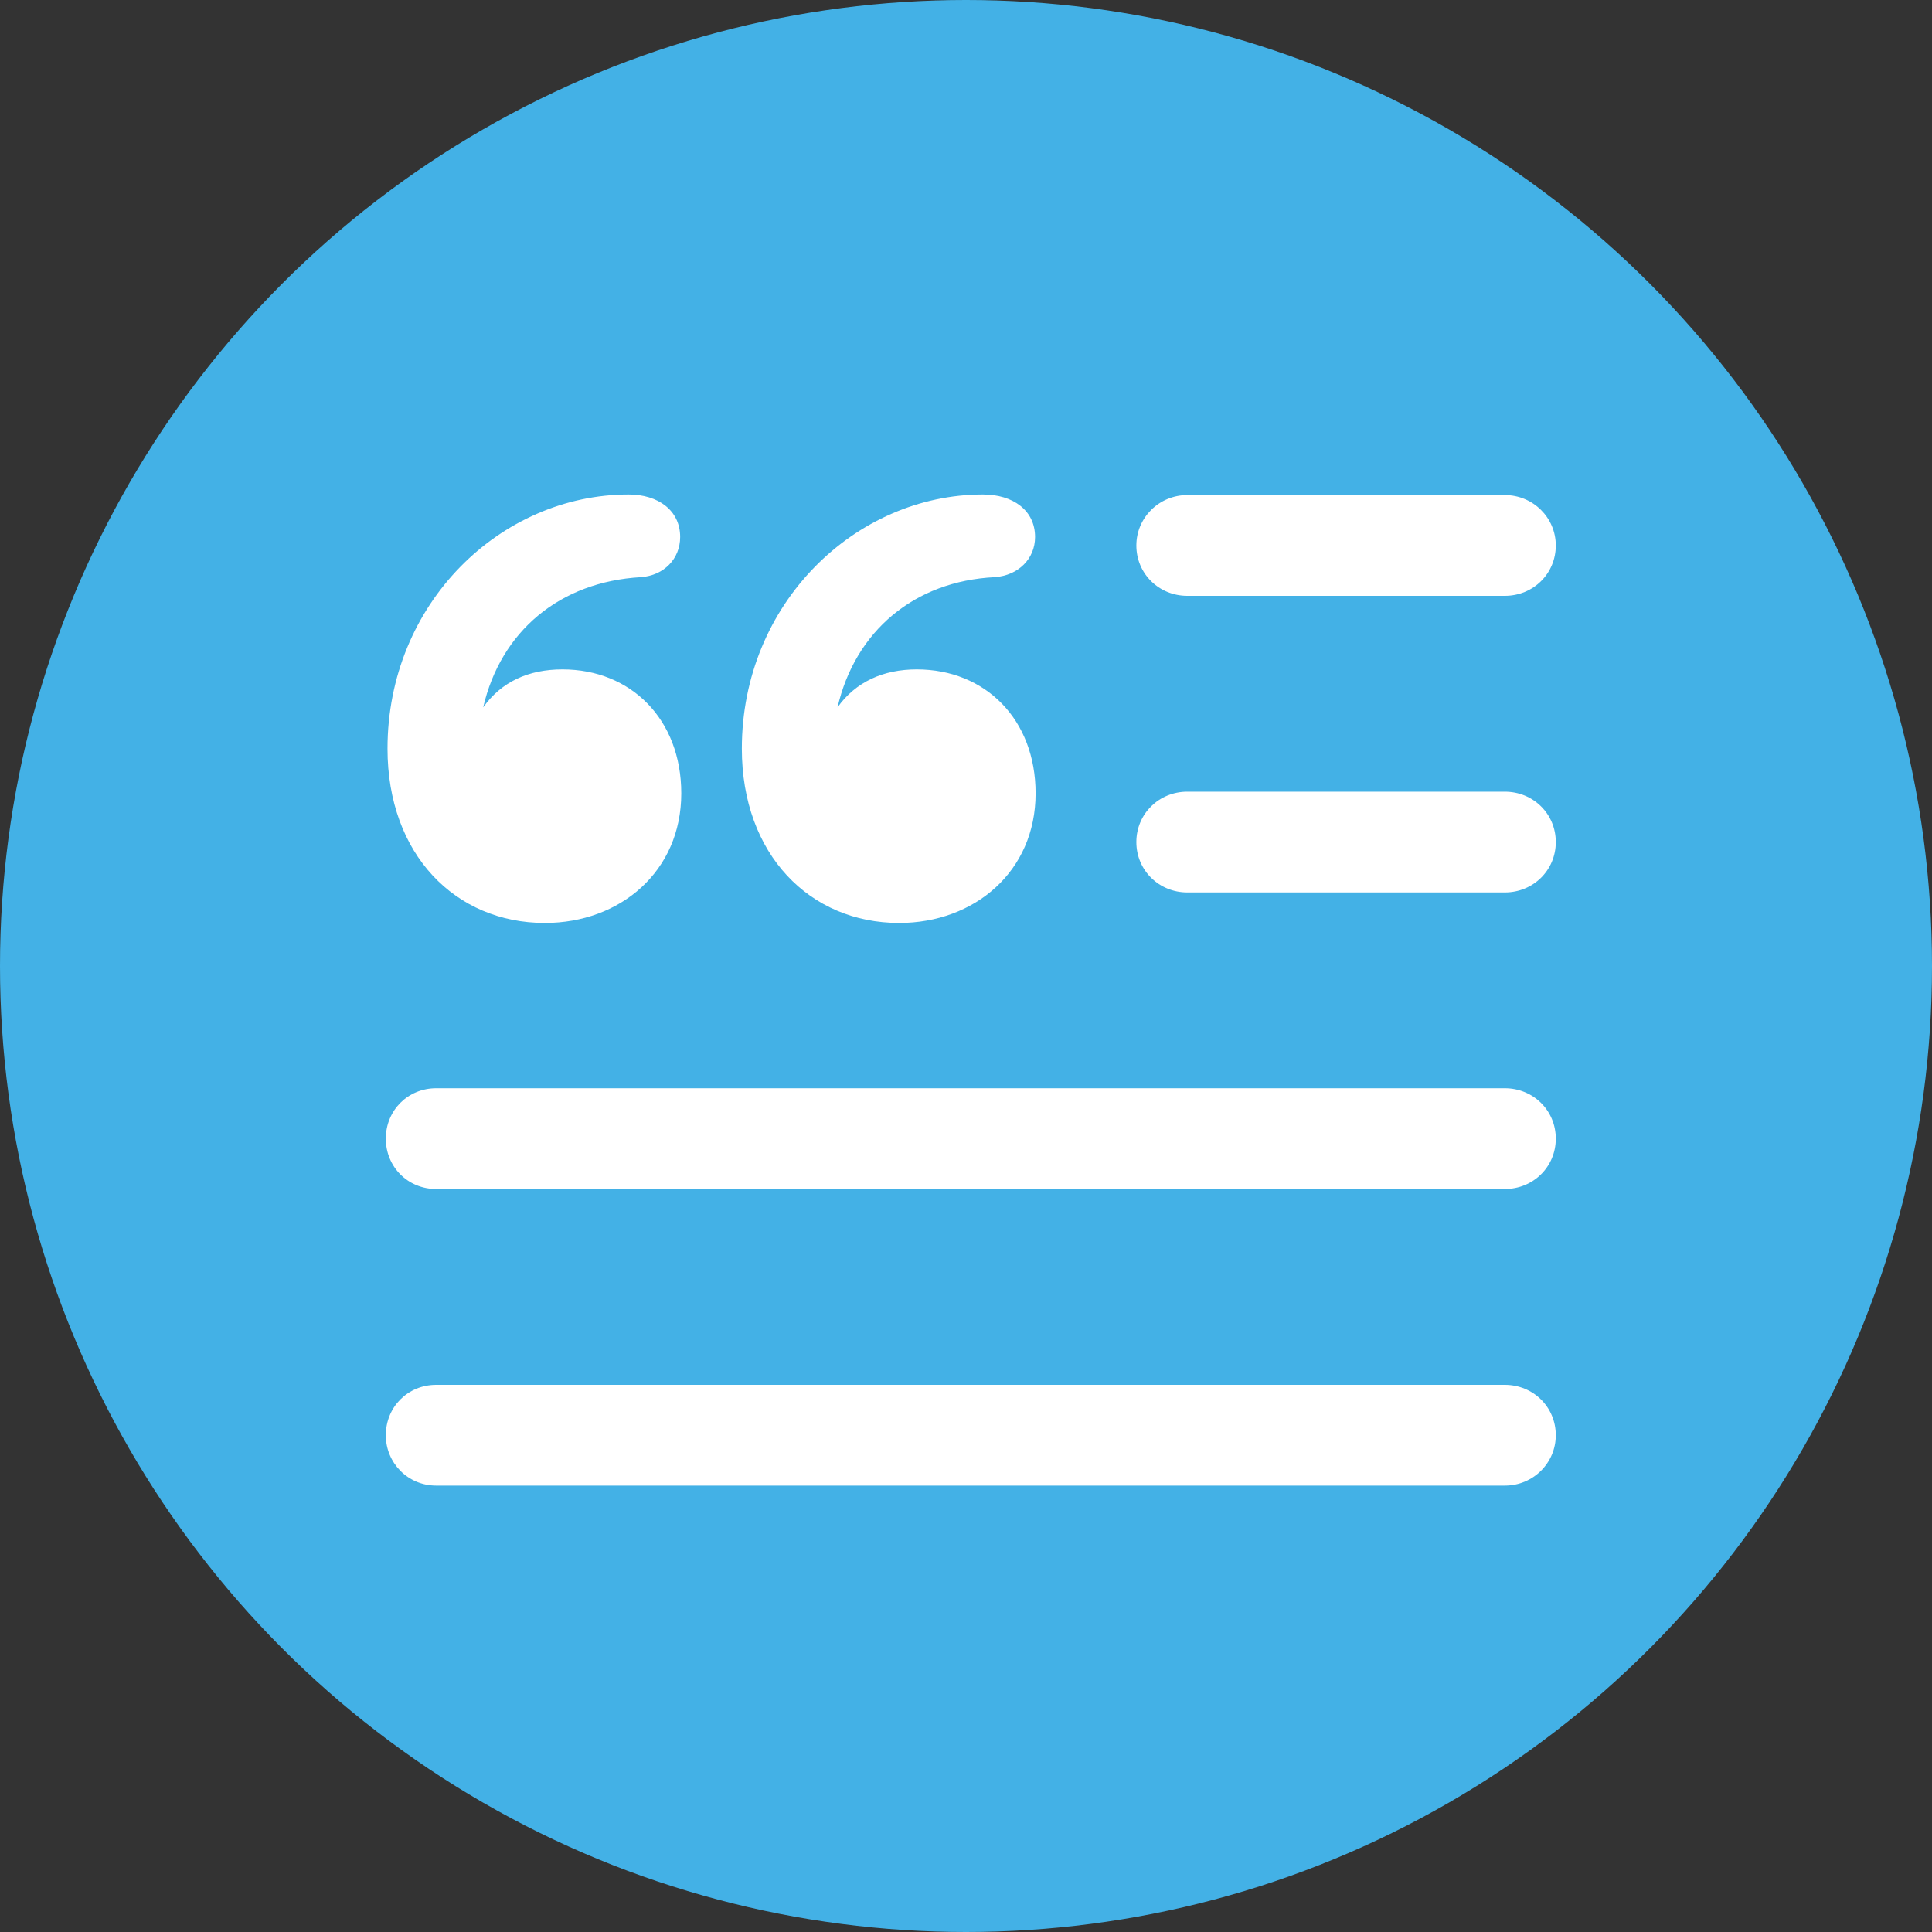
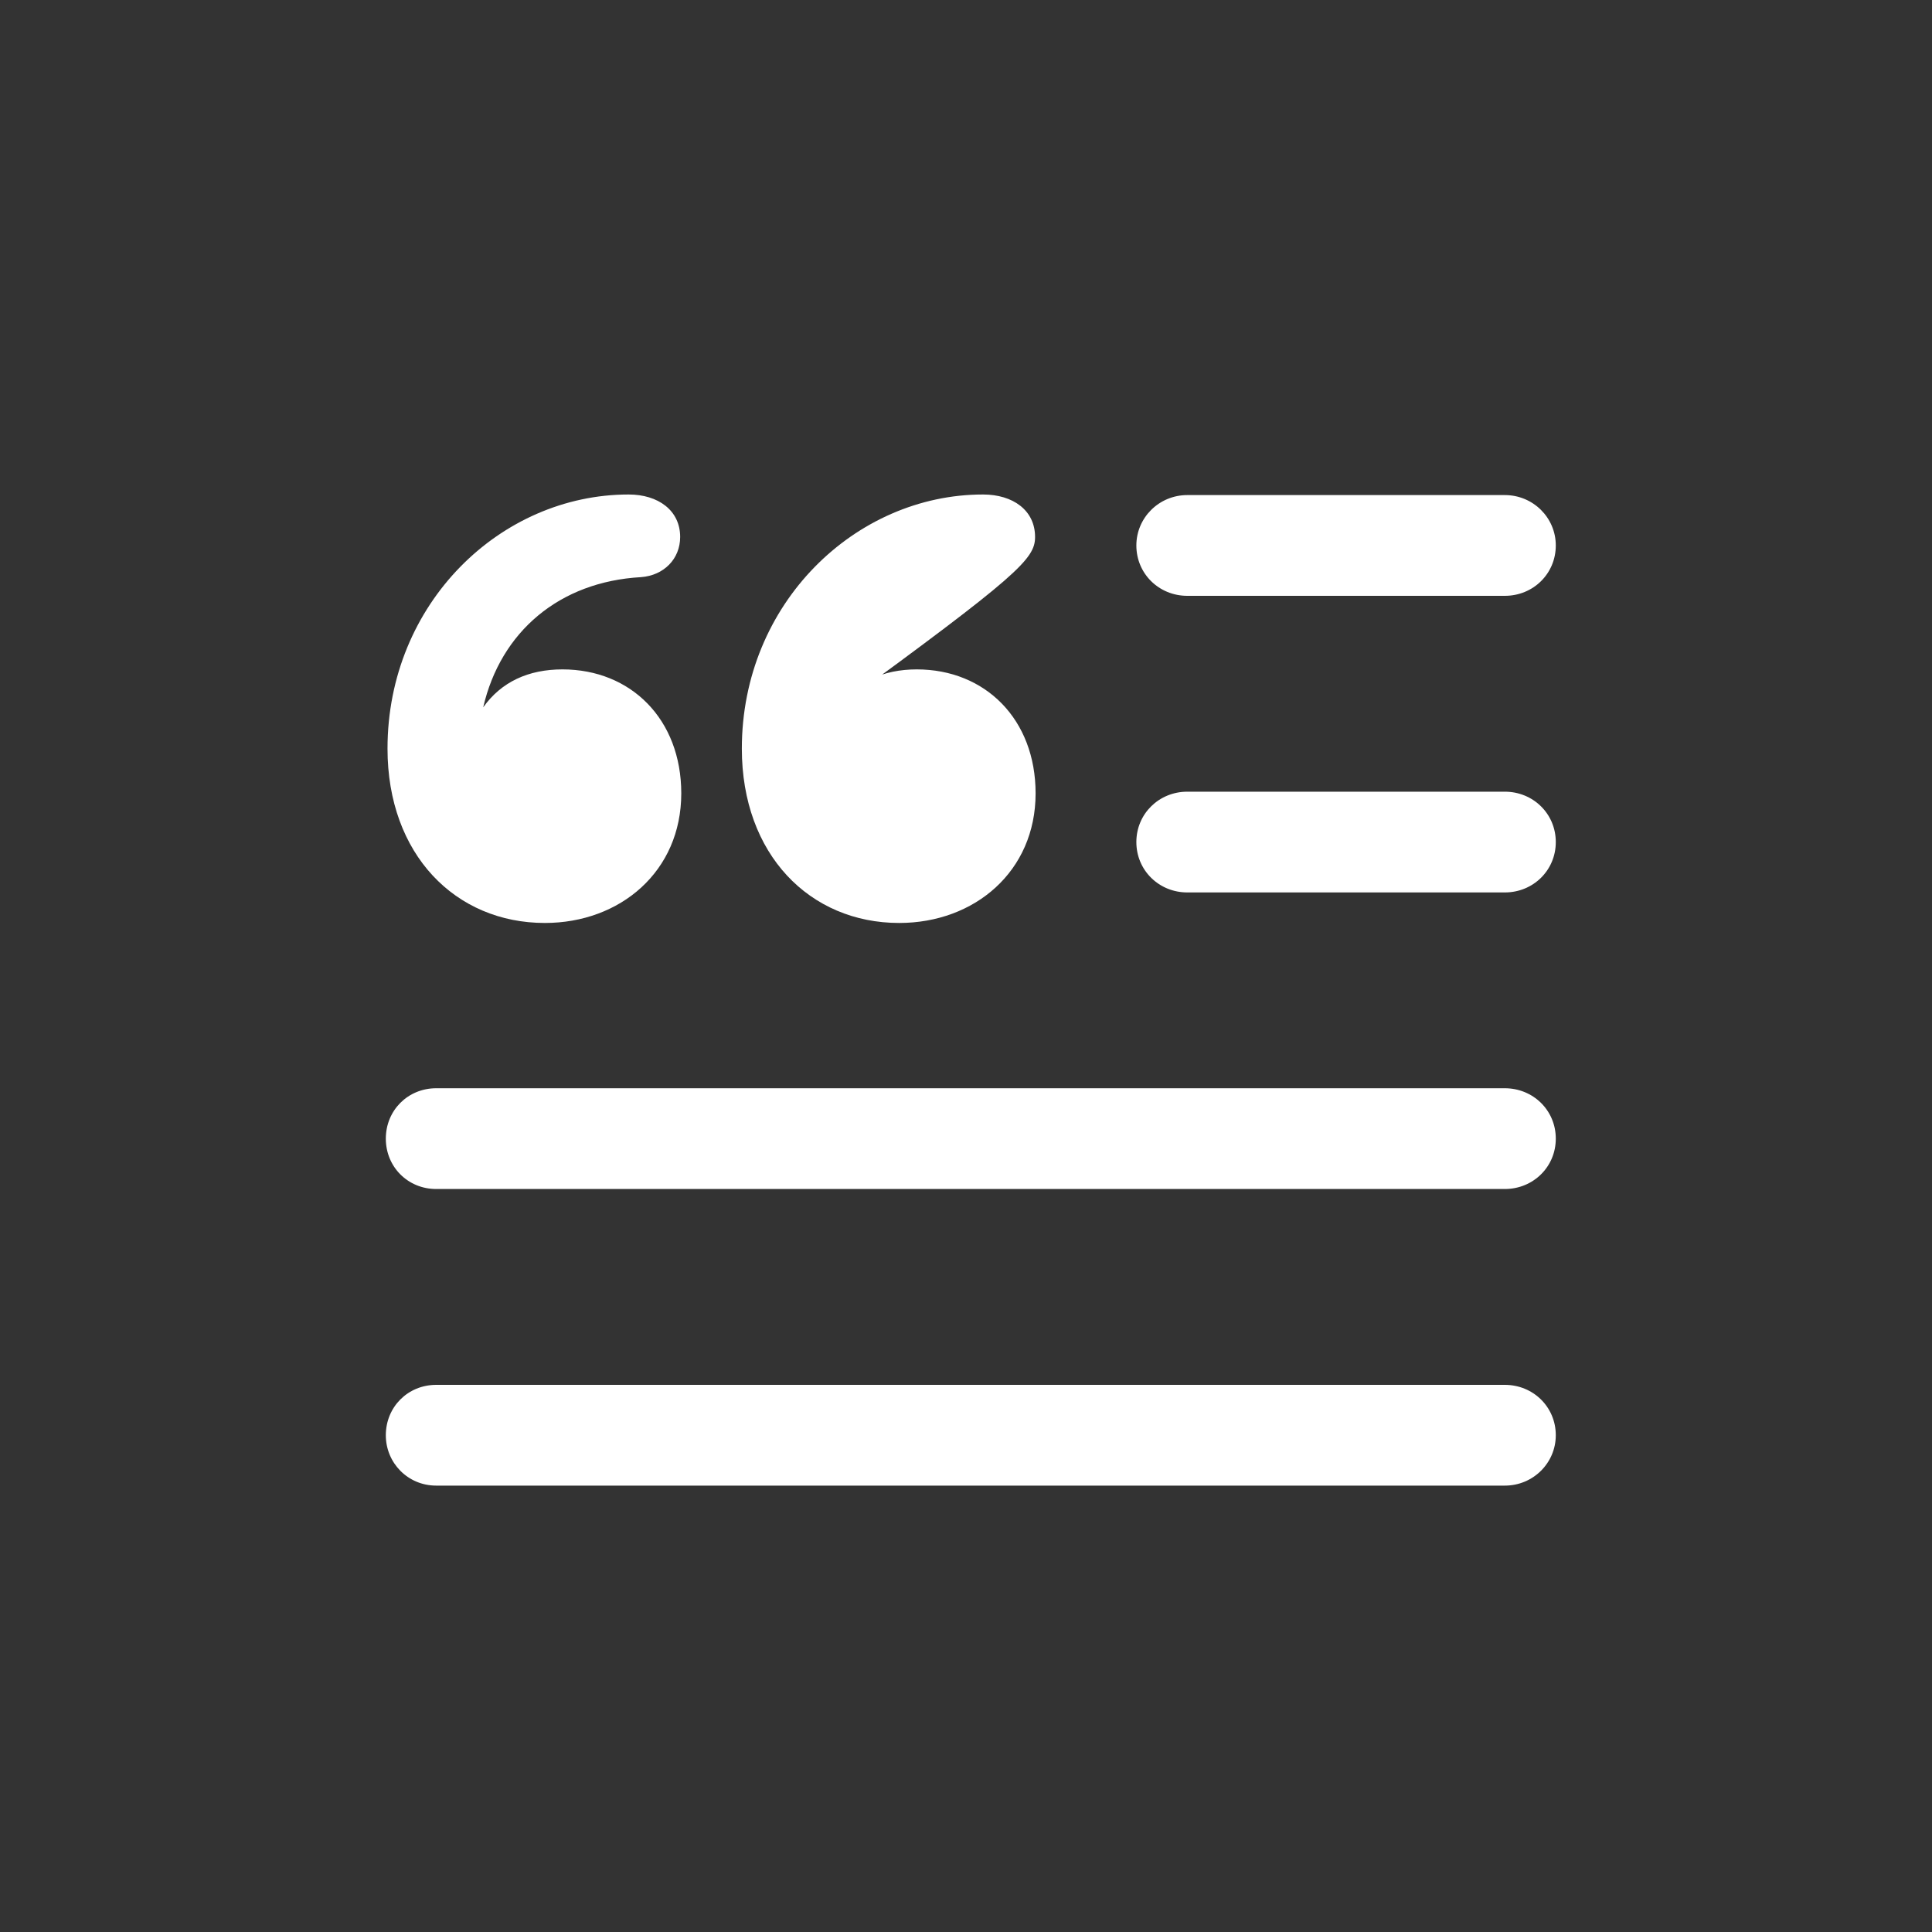
<svg xmlns="http://www.w3.org/2000/svg" width="40" height="40" viewBox="0 0 40 40" fill="none">
  <rect x="0" y="0" width="40" height="40" fill="#333333" stroke="none" />
-   <circle cx="20" cy="20" r="20" fill="#43B1E6" />
-   <path d="M18.617 19.109C20.176 19.109 21.441 18.043 21.441 16.426C21.441 14.891 20.398 13.859 18.98 13.859C18.289 13.859 17.715 14.117 17.34 14.645C17.703 13.074 18.922 12.031 20.598 11.949C21.078 11.914 21.43 11.574 21.43 11.117C21.43 10.566 20.973 10.238 20.352 10.238C17.715 10.238 15.359 12.488 15.359 15.5C15.359 17.691 16.766 19.109 18.617 19.109ZM11.281 19.109C12.84 19.109 14.105 18.043 14.105 16.426C14.105 14.891 13.062 13.859 11.645 13.859C10.941 13.859 10.379 14.117 10.004 14.645C10.367 13.074 11.586 12.043 13.273 11.949C13.742 11.914 14.082 11.574 14.082 11.117C14.082 10.566 13.625 10.238 13.016 10.238C10.367 10.238 8.023 12.488 8.023 15.5C8.023 17.691 9.43 19.109 11.281 19.109ZM24.582 12.336H31.156C31.742 12.336 32.211 11.879 32.211 11.293C32.211 10.719 31.742 10.25 31.156 10.25H24.582C23.996 10.25 23.527 10.719 23.527 11.293C23.527 11.879 23.996 12.336 24.582 12.336ZM24.582 18.477H31.156C31.742 18.477 32.211 18.02 32.211 17.434C32.211 16.848 31.742 16.391 31.156 16.391H24.582C23.996 16.391 23.527 16.848 23.527 17.434C23.527 18.02 23.996 18.477 24.582 18.477ZM9.031 24.617H31.156C31.742 24.617 32.211 24.16 32.211 23.574C32.211 22.988 31.742 22.531 31.156 22.531H9.031C8.445 22.531 7.988 22.988 7.988 23.574C7.988 24.16 8.445 24.617 9.031 24.617ZM9.031 30.758H31.156C31.742 30.758 32.211 30.289 32.211 29.715C32.211 29.129 31.742 28.672 31.156 28.672H9.031C8.445 28.672 7.988 29.129 7.988 29.715C7.988 30.289 8.445 30.758 9.031 30.758Z" fill="white" />
+   <path d="M18.617 19.109C20.176 19.109 21.441 18.043 21.441 16.426C21.441 14.891 20.398 13.859 18.98 13.859C18.289 13.859 17.715 14.117 17.34 14.645C21.078 11.914 21.43 11.574 21.43 11.117C21.43 10.566 20.973 10.238 20.352 10.238C17.715 10.238 15.359 12.488 15.359 15.5C15.359 17.691 16.766 19.109 18.617 19.109ZM11.281 19.109C12.84 19.109 14.105 18.043 14.105 16.426C14.105 14.891 13.062 13.859 11.645 13.859C10.941 13.859 10.379 14.117 10.004 14.645C10.367 13.074 11.586 12.043 13.273 11.949C13.742 11.914 14.082 11.574 14.082 11.117C14.082 10.566 13.625 10.238 13.016 10.238C10.367 10.238 8.023 12.488 8.023 15.5C8.023 17.691 9.43 19.109 11.281 19.109ZM24.582 12.336H31.156C31.742 12.336 32.211 11.879 32.211 11.293C32.211 10.719 31.742 10.25 31.156 10.25H24.582C23.996 10.25 23.527 10.719 23.527 11.293C23.527 11.879 23.996 12.336 24.582 12.336ZM24.582 18.477H31.156C31.742 18.477 32.211 18.02 32.211 17.434C32.211 16.848 31.742 16.391 31.156 16.391H24.582C23.996 16.391 23.527 16.848 23.527 17.434C23.527 18.02 23.996 18.477 24.582 18.477ZM9.031 24.617H31.156C31.742 24.617 32.211 24.16 32.211 23.574C32.211 22.988 31.742 22.531 31.156 22.531H9.031C8.445 22.531 7.988 22.988 7.988 23.574C7.988 24.16 8.445 24.617 9.031 24.617ZM9.031 30.758H31.156C31.742 30.758 32.211 30.289 32.211 29.715C32.211 29.129 31.742 28.672 31.156 28.672H9.031C8.445 28.672 7.988 29.129 7.988 29.715C7.988 30.289 8.445 30.758 9.031 30.758Z" fill="white" />
</svg>